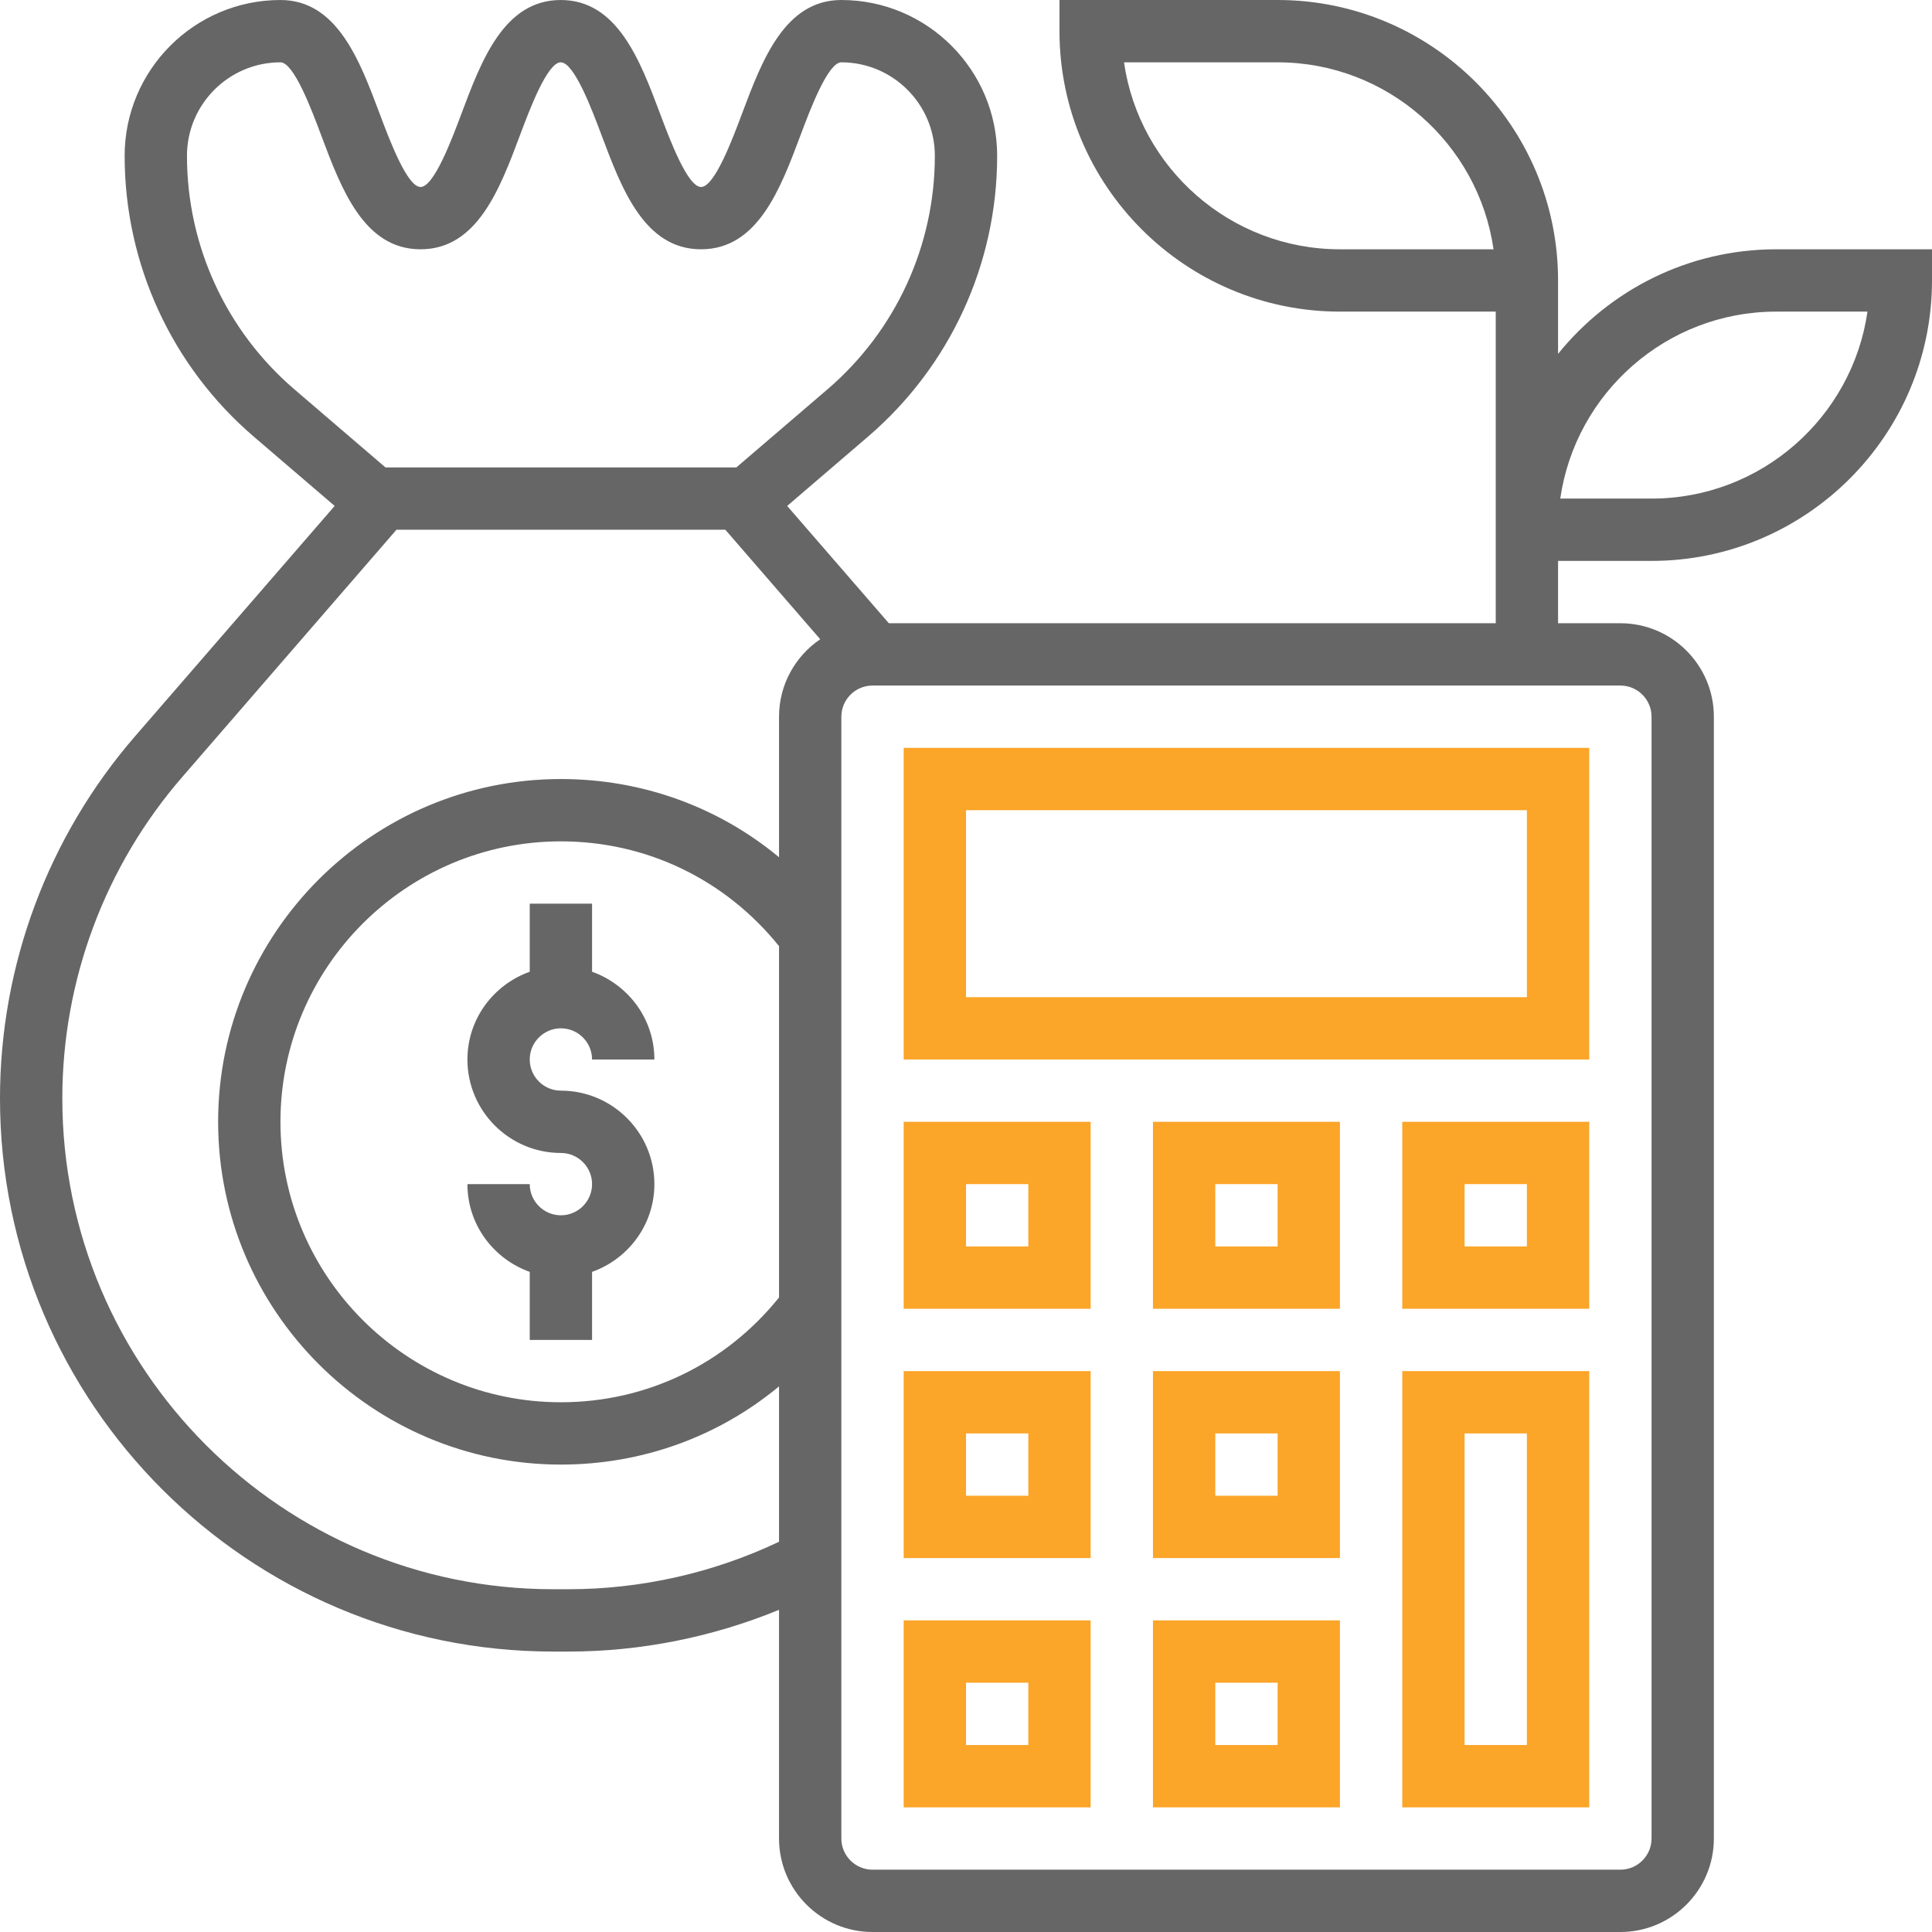
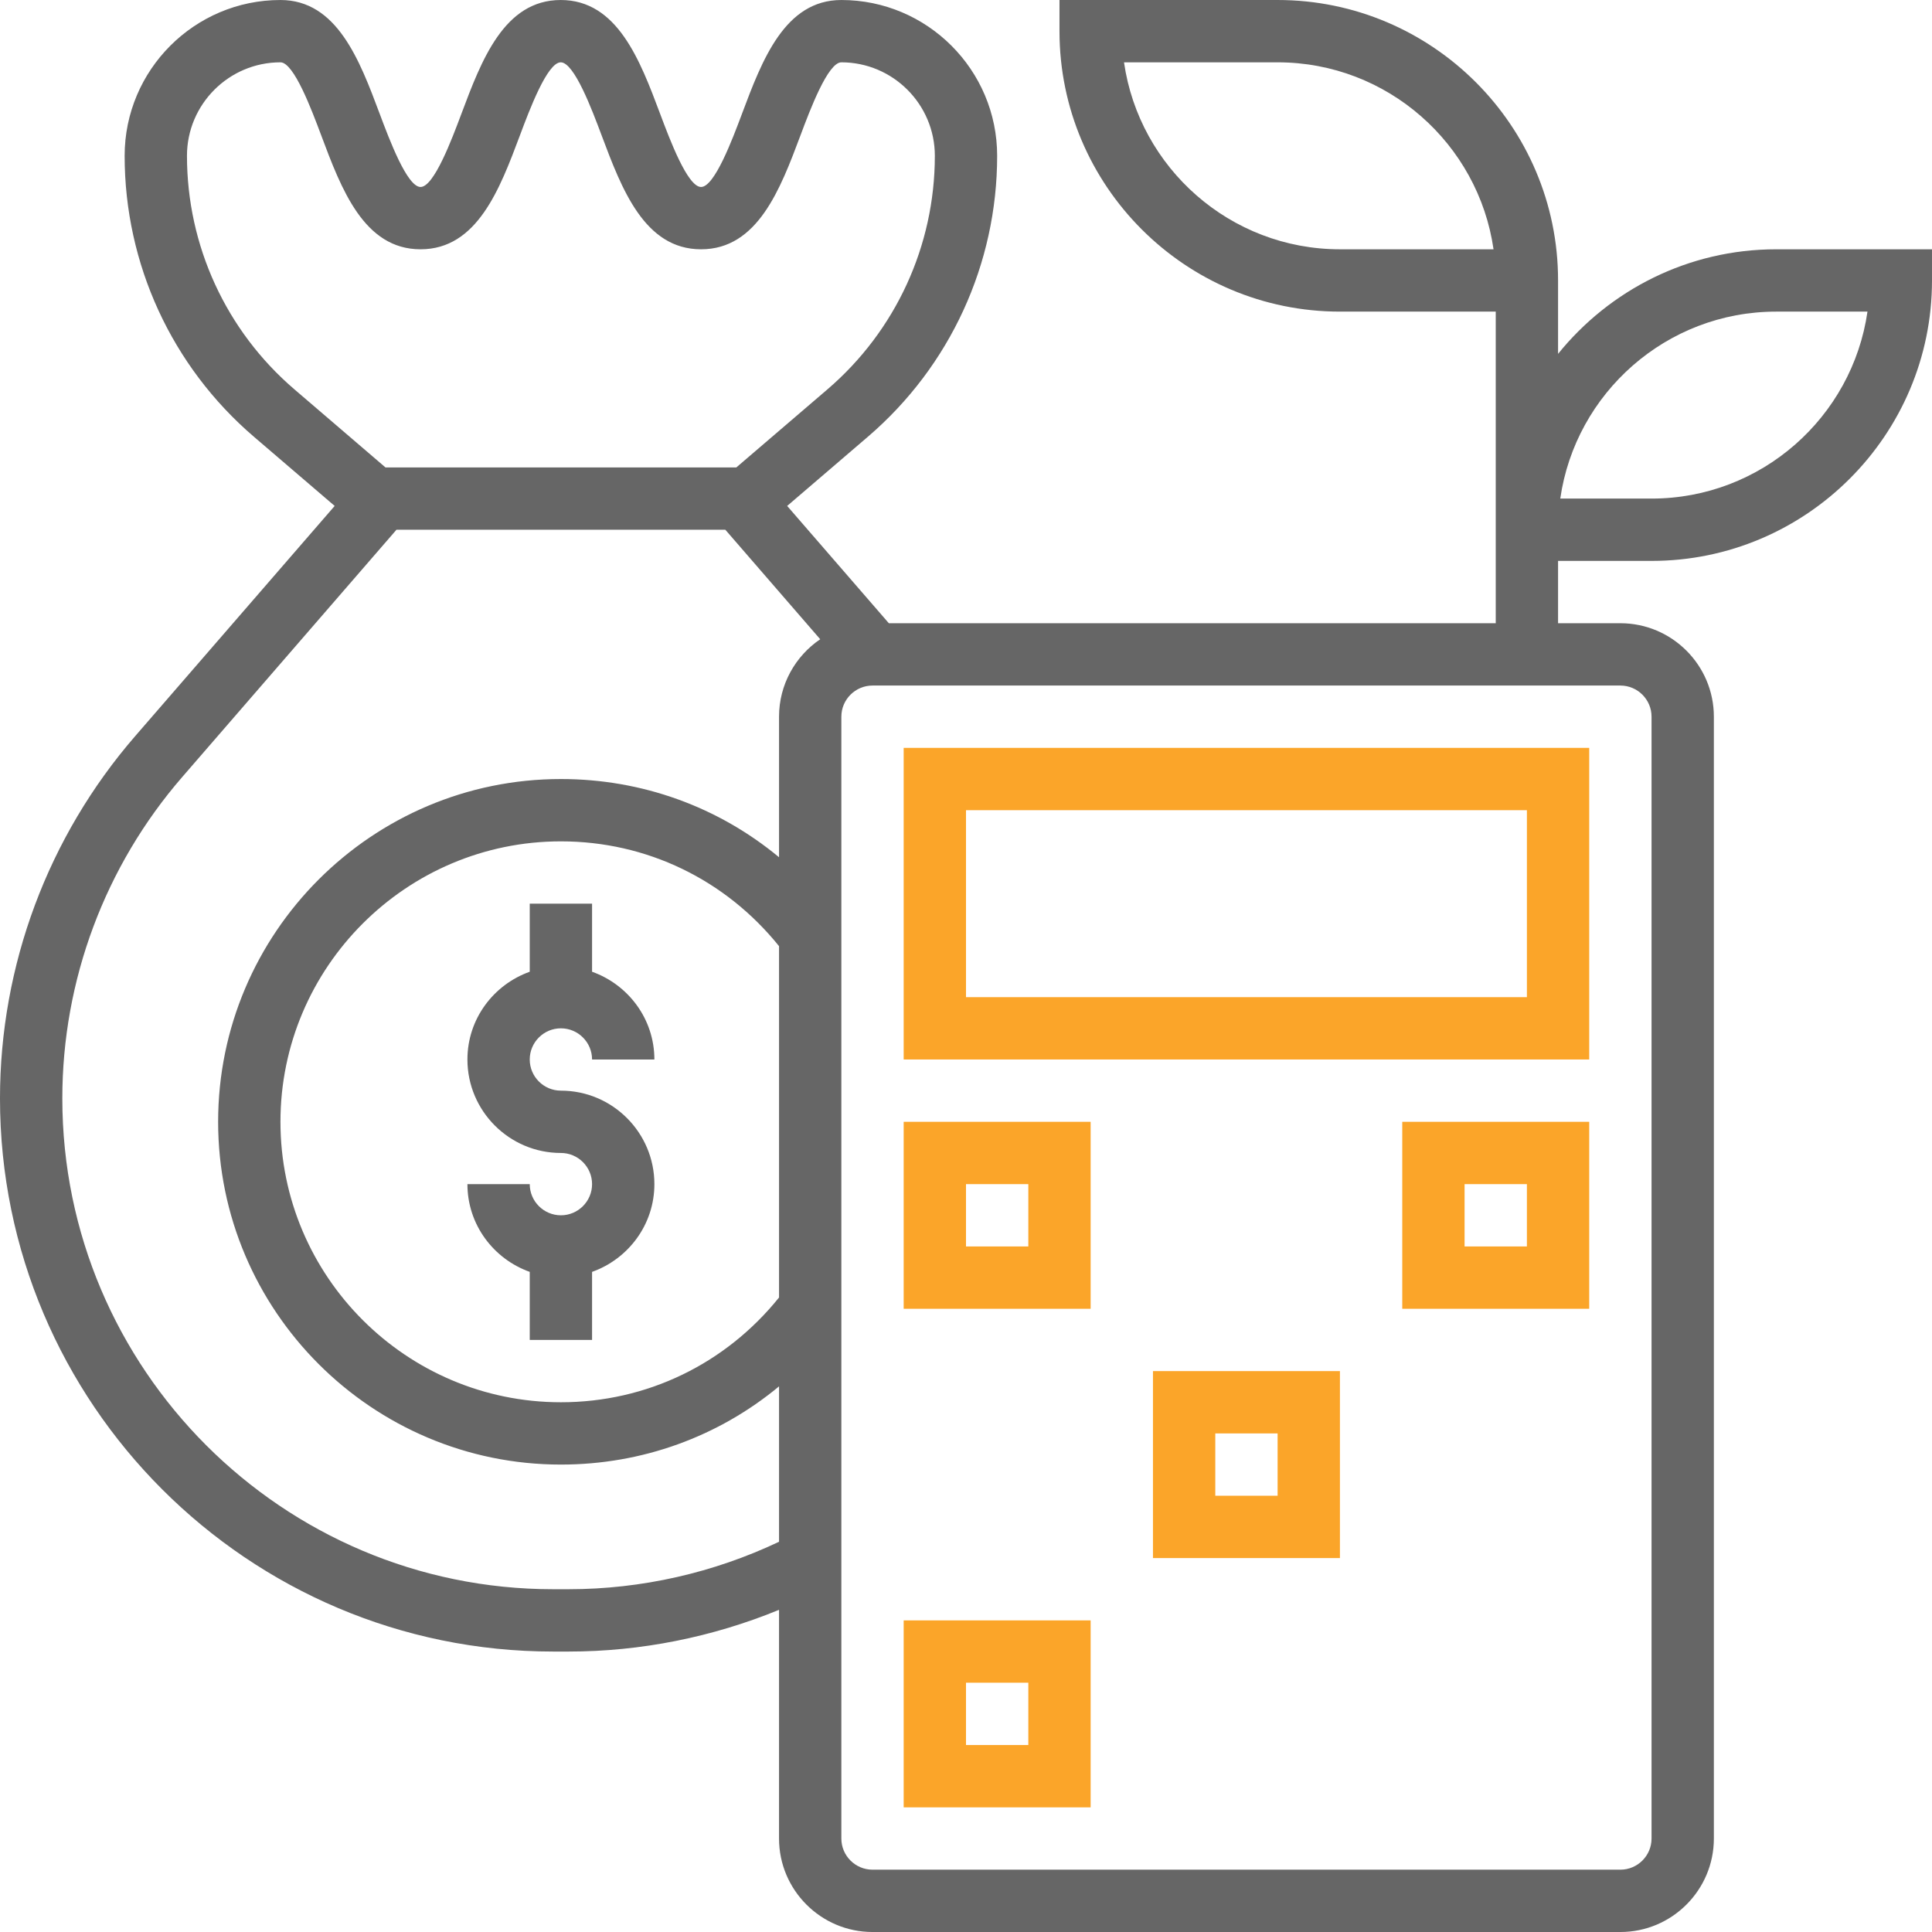
<svg xmlns="http://www.w3.org/2000/svg" viewBox="0 0 496 496">
  <g>
-     <path d="m360 464h48v-112h-48zm16-96h16v80h-16zm0 0" data-original="#000000" class="active-path" data-old_color="#000000" fill="#fba529" />
-     <path d="m296 464h48v-48h-48zm16-32h16v16h-16zm0 0" data-original="#000000" class="active-path" data-old_color="#000000" fill="#fba529" />
-     <path d="m296 400h48v-48h-48zm16-32h16v16h-16zm0 0" data-original="#000000" class="active-path" data-old_color="#000000" fill="#fba529" />
+     <path d="m296 400h48v-48h-48zm16-32h16v16h-16z" data-original="#000000" class="active-path" data-old_color="#000000" fill="#fba529" />
    <path d="m280 416h-48v48h48zm-16 32h-16v-16h16zm0 0" data-original="#000000" class="active-path" data-old_color="#000000" fill="#fba529" />
-     <path d="m280 352h-48v48h48zm-16 32h-16v-16h16zm0 0" data-original="#000000" class="active-path" data-old_color="#000000" fill="#fba529" />
-     <path d="m296 336h48v-48h-48zm16-32h16v16h-16zm0 0" data-original="#000000" class="active-path" data-old_color="#000000" fill="#fba529" />
    <path d="m360 336h48v-48h-48zm16-32h16v16h-16zm0 0" data-original="#000000" class="active-path" data-old_color="#000000" fill="#fba529" />
    <path d="m280 288h-48v48h48zm-16 32h-16v-16h16zm0 0" data-original="#000000" class="active-path" data-old_color="#000000" fill="#fba529" />
    <path d="m408 192h-176v80h176zm-16 64h-144v-48h144zm0 0" data-original="#000000" class="active-path" data-old_color="#000000" fill="#fba529" />
    <path d="m144 264c4.406 0 8 3.586 8 8h16c0-10.414-6.711-19.215-16-22.527v-17.473h-16v17.473c-9.289 3.312-16 12.113-16 22.527 0 13.23 10.77 24 24 24 4.406 0 8 3.586 8 8s-3.594 8-8 8-8-3.586-8-8h-16c0 10.414 6.711 19.215 16 22.527v17.473h16v-17.473c9.289-3.312 16-12.113 16-22.527 0-13.23-10.77-24-24-24-4.406 0-8-3.586-8-8s3.594-8 8-8zm0 0" data-original="#000000" class="active-path" data-old_color="#000000" fill="#666666" />
    <path d="m456 64c-22.609 0-42.793 10.496-56 26.848v-18.848c0-39.703-32.305-72-72-72h-56v8c0 39.703 32.305 72 72 72h40v80h-155.809l-26.102-30.113 20.742-17.781c21.078-18.066 33.168-44.344 33.168-72.105 0-22.055-17.945-40-40-40-14.551 0-20.367 15.504-25.504 29.191-2.465 6.578-7.055 18.809-10.512 18.809-3.465 0-8.055-12.23-10.52-18.816-5.137-13.68-10.961-29.184-25.504-29.184-14.547 0-20.359 15.504-25.496 29.191-2.465 6.578-7.051 18.809-10.496 18.809-3.449 0-8.031-12.23-10.496-18.809-5.129-13.688-10.938-29.191-25.473-29.191-22.055 0-40 17.945-40 40 0 27.762 12.09 54.039 33.168 72.105l20.754 17.781-51.219 59.098c-22.375 25.816-34.703 58.848-34.703 93.008 0 78.305 63.703 142.008 142.008 142.008h3.984c18.543 0 36.969-3.719 54.008-10.711v58.711c0 13.23 10.77 24 24 24h192c13.23 0 24-10.77 24-24v-288c0-13.23-10.77-24-24-24h-16v-16h24c39.695 0 72-32.297 72-72v-8zm-112 0c-28.168 0-51.535-20.895-55.434-48h39.434c28.168 0 51.535 20.895 55.434 48zm-144 269.105c-13.742 17.07-33.977 26.895-56 26.895-39.695 0-72-32.297-72-72s32.305-72 72-72c22.023 0 42.246 9.824 56 26.902zm-152-293.105c0-13.23 10.77-24 24-24 3.449 0 8.023 12.23 10.488 18.809 5.129 13.688 10.938 29.191 25.48 29.191s20.352-15.504 25.488-29.184c2.465-6.586 7.047-18.816 10.504-18.816 3.465 0 8.047 12.23 10.512 18.809 5.145 13.688 10.961 29.191 25.512 29.191 14.543 0 20.359-15.504 25.496-29.184 2.465-6.586 7.055-18.816 10.52-18.816 13.23 0 24 10.77 24 24 0 23.078-10.047 44.938-27.574 59.961l-23.387 20.039h-90.078l-23.375-20.039c-17.539-15.023-27.586-36.883-27.586-59.961zm97.992 368h-3.984c-69.48 0-126.008-56.52-126.008-126.008 0-30.312 10.938-59.625 30.793-82.52l54.992-63.473h84.43l24.359 28.113c-6.375 4.32-10.574 11.621-10.574 19.887v36.078c-15.574-12.918-35.152-20.078-56-20.078-48.52 0-88 39.48-88 88s39.48 88 88 88c20.848 0 40.426-7.16 56-20.078v39.895c-16.762 7.953-35.32 12.184-54.008 12.184zm278.008-224v288c0 4.414-3.594 8-8 8h-192c-4.406 0-8-3.586-8-8v-288c0-4.414 3.594-8 8-8h192c4.406 0 8 3.586 8 8zm0-56h-23.434c3.898-27.105 27.266-48 55.434-48h23.434c-3.898 27.105-27.266 48-55.434 48zm0 0" data-original="#000000" class="active-path" data-old_color="#000000" fill="#666666" />
  </g>
</svg>